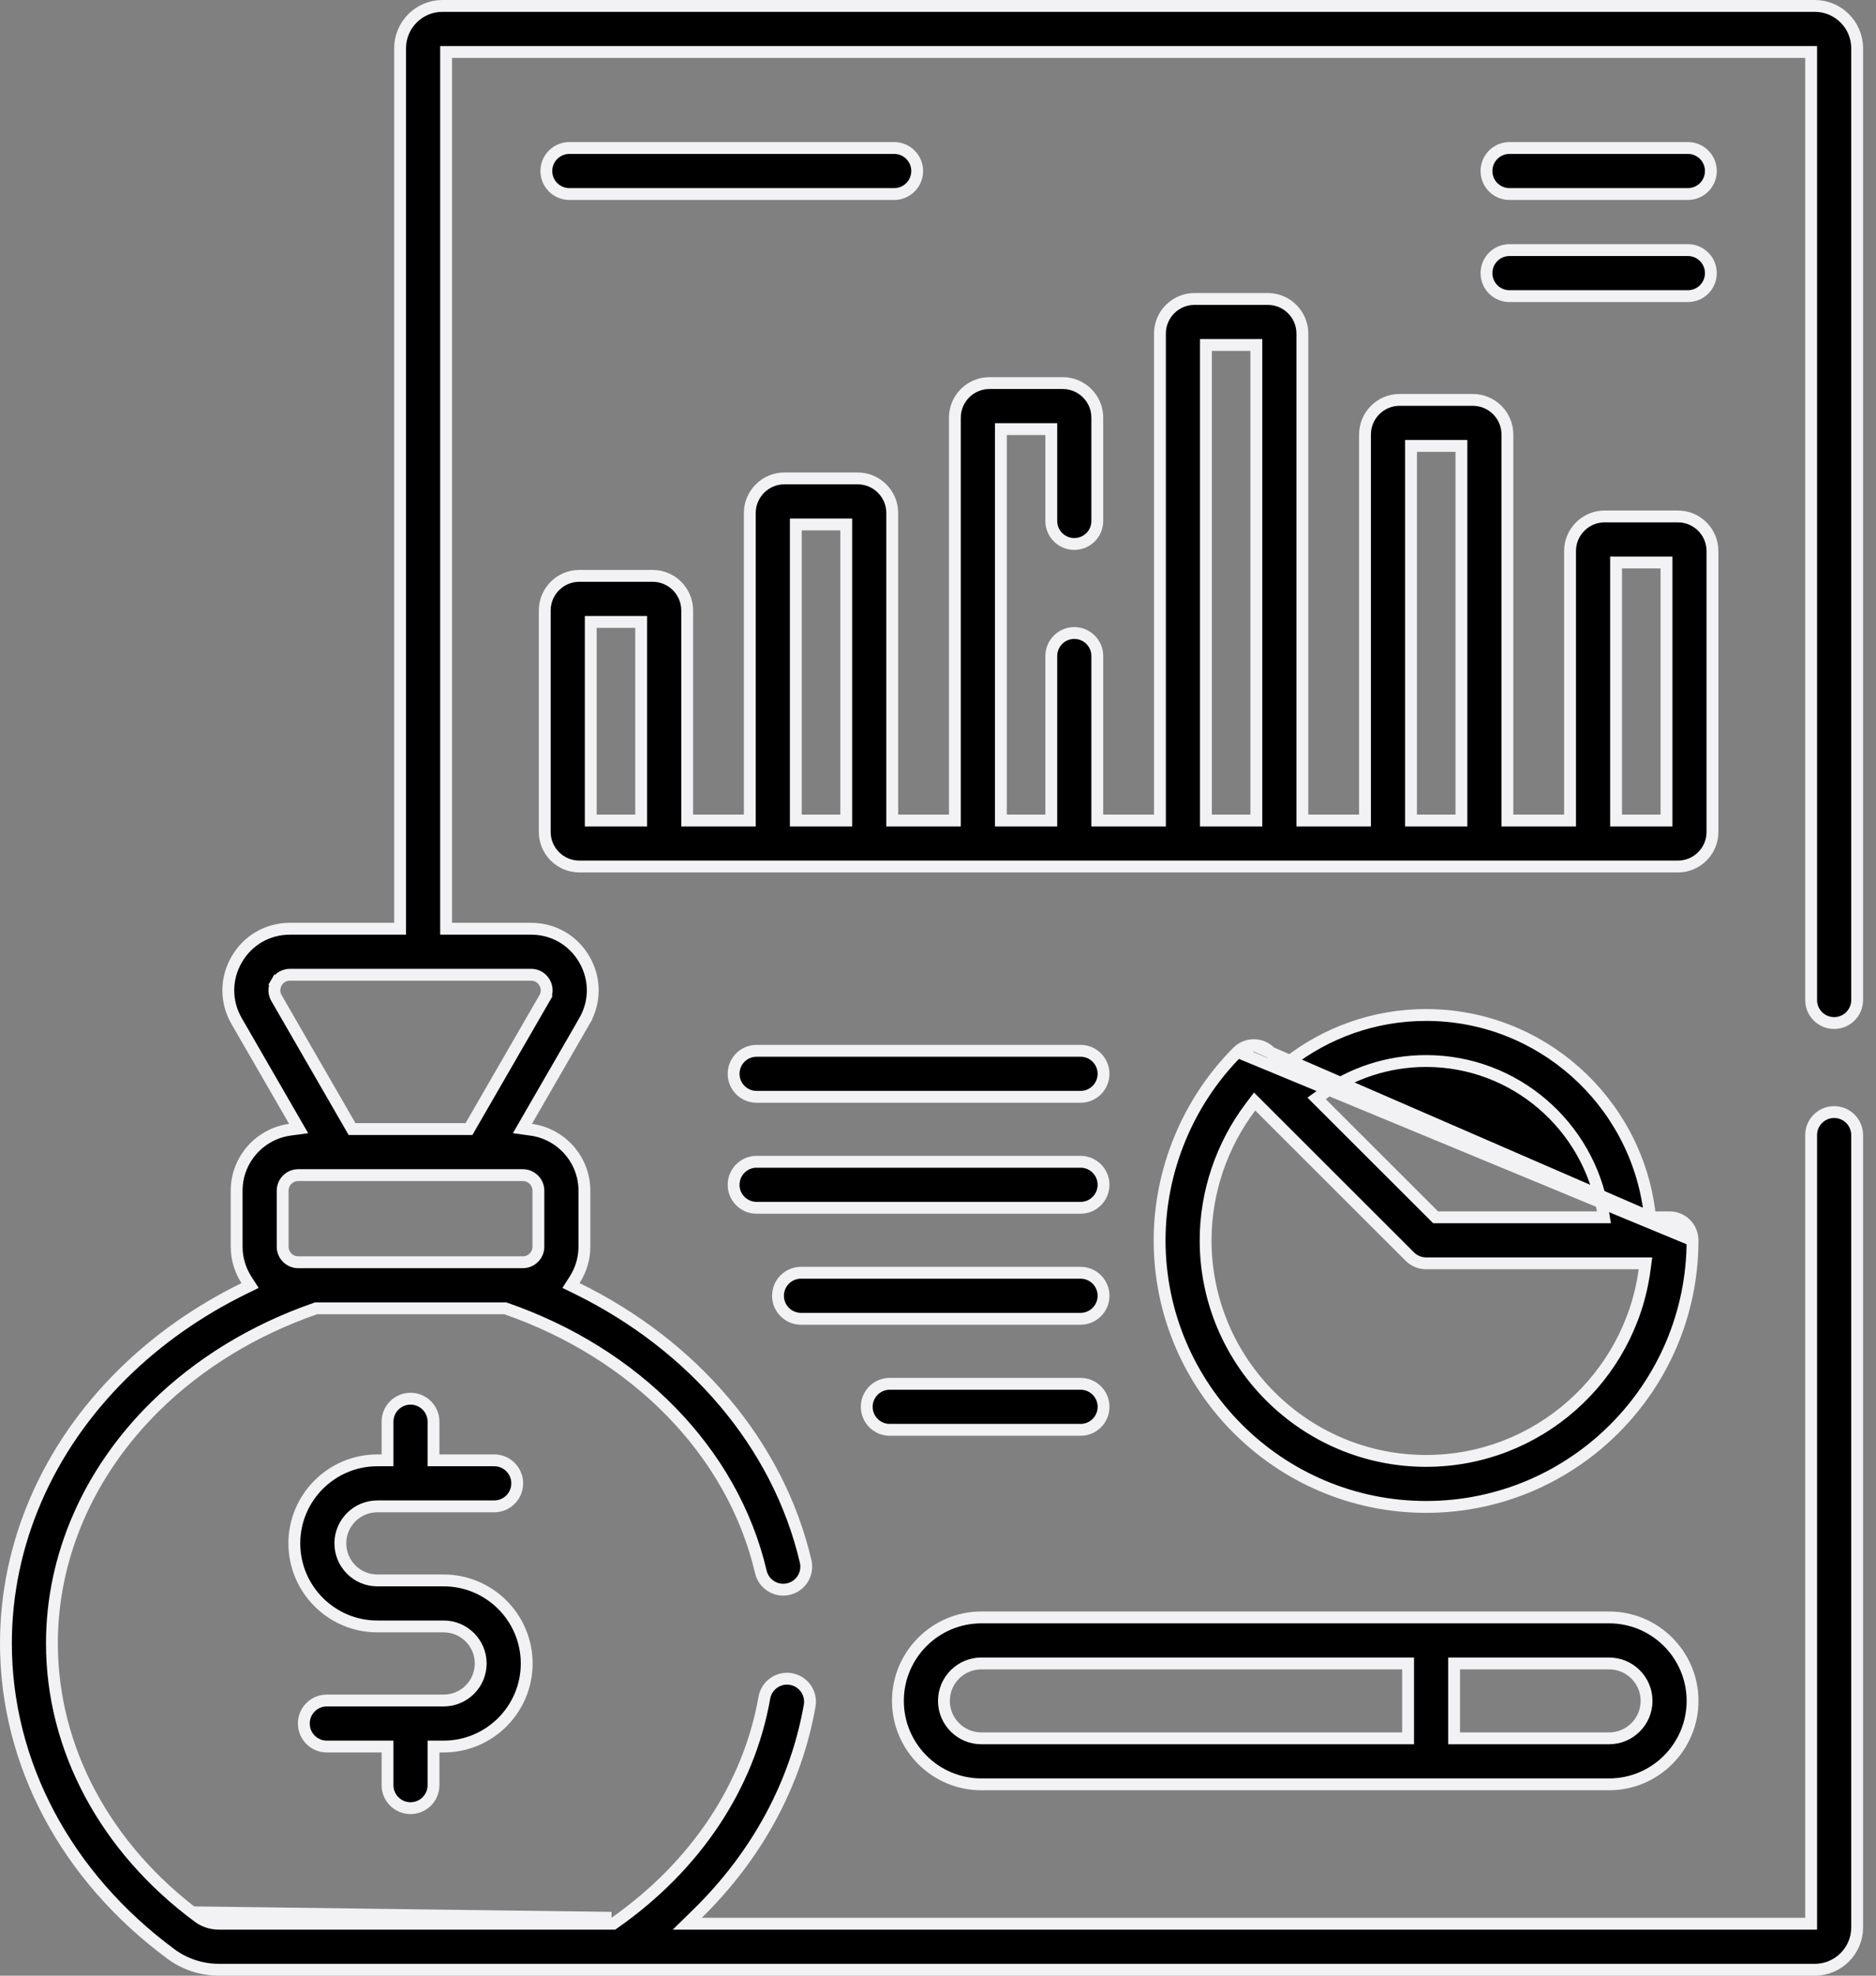
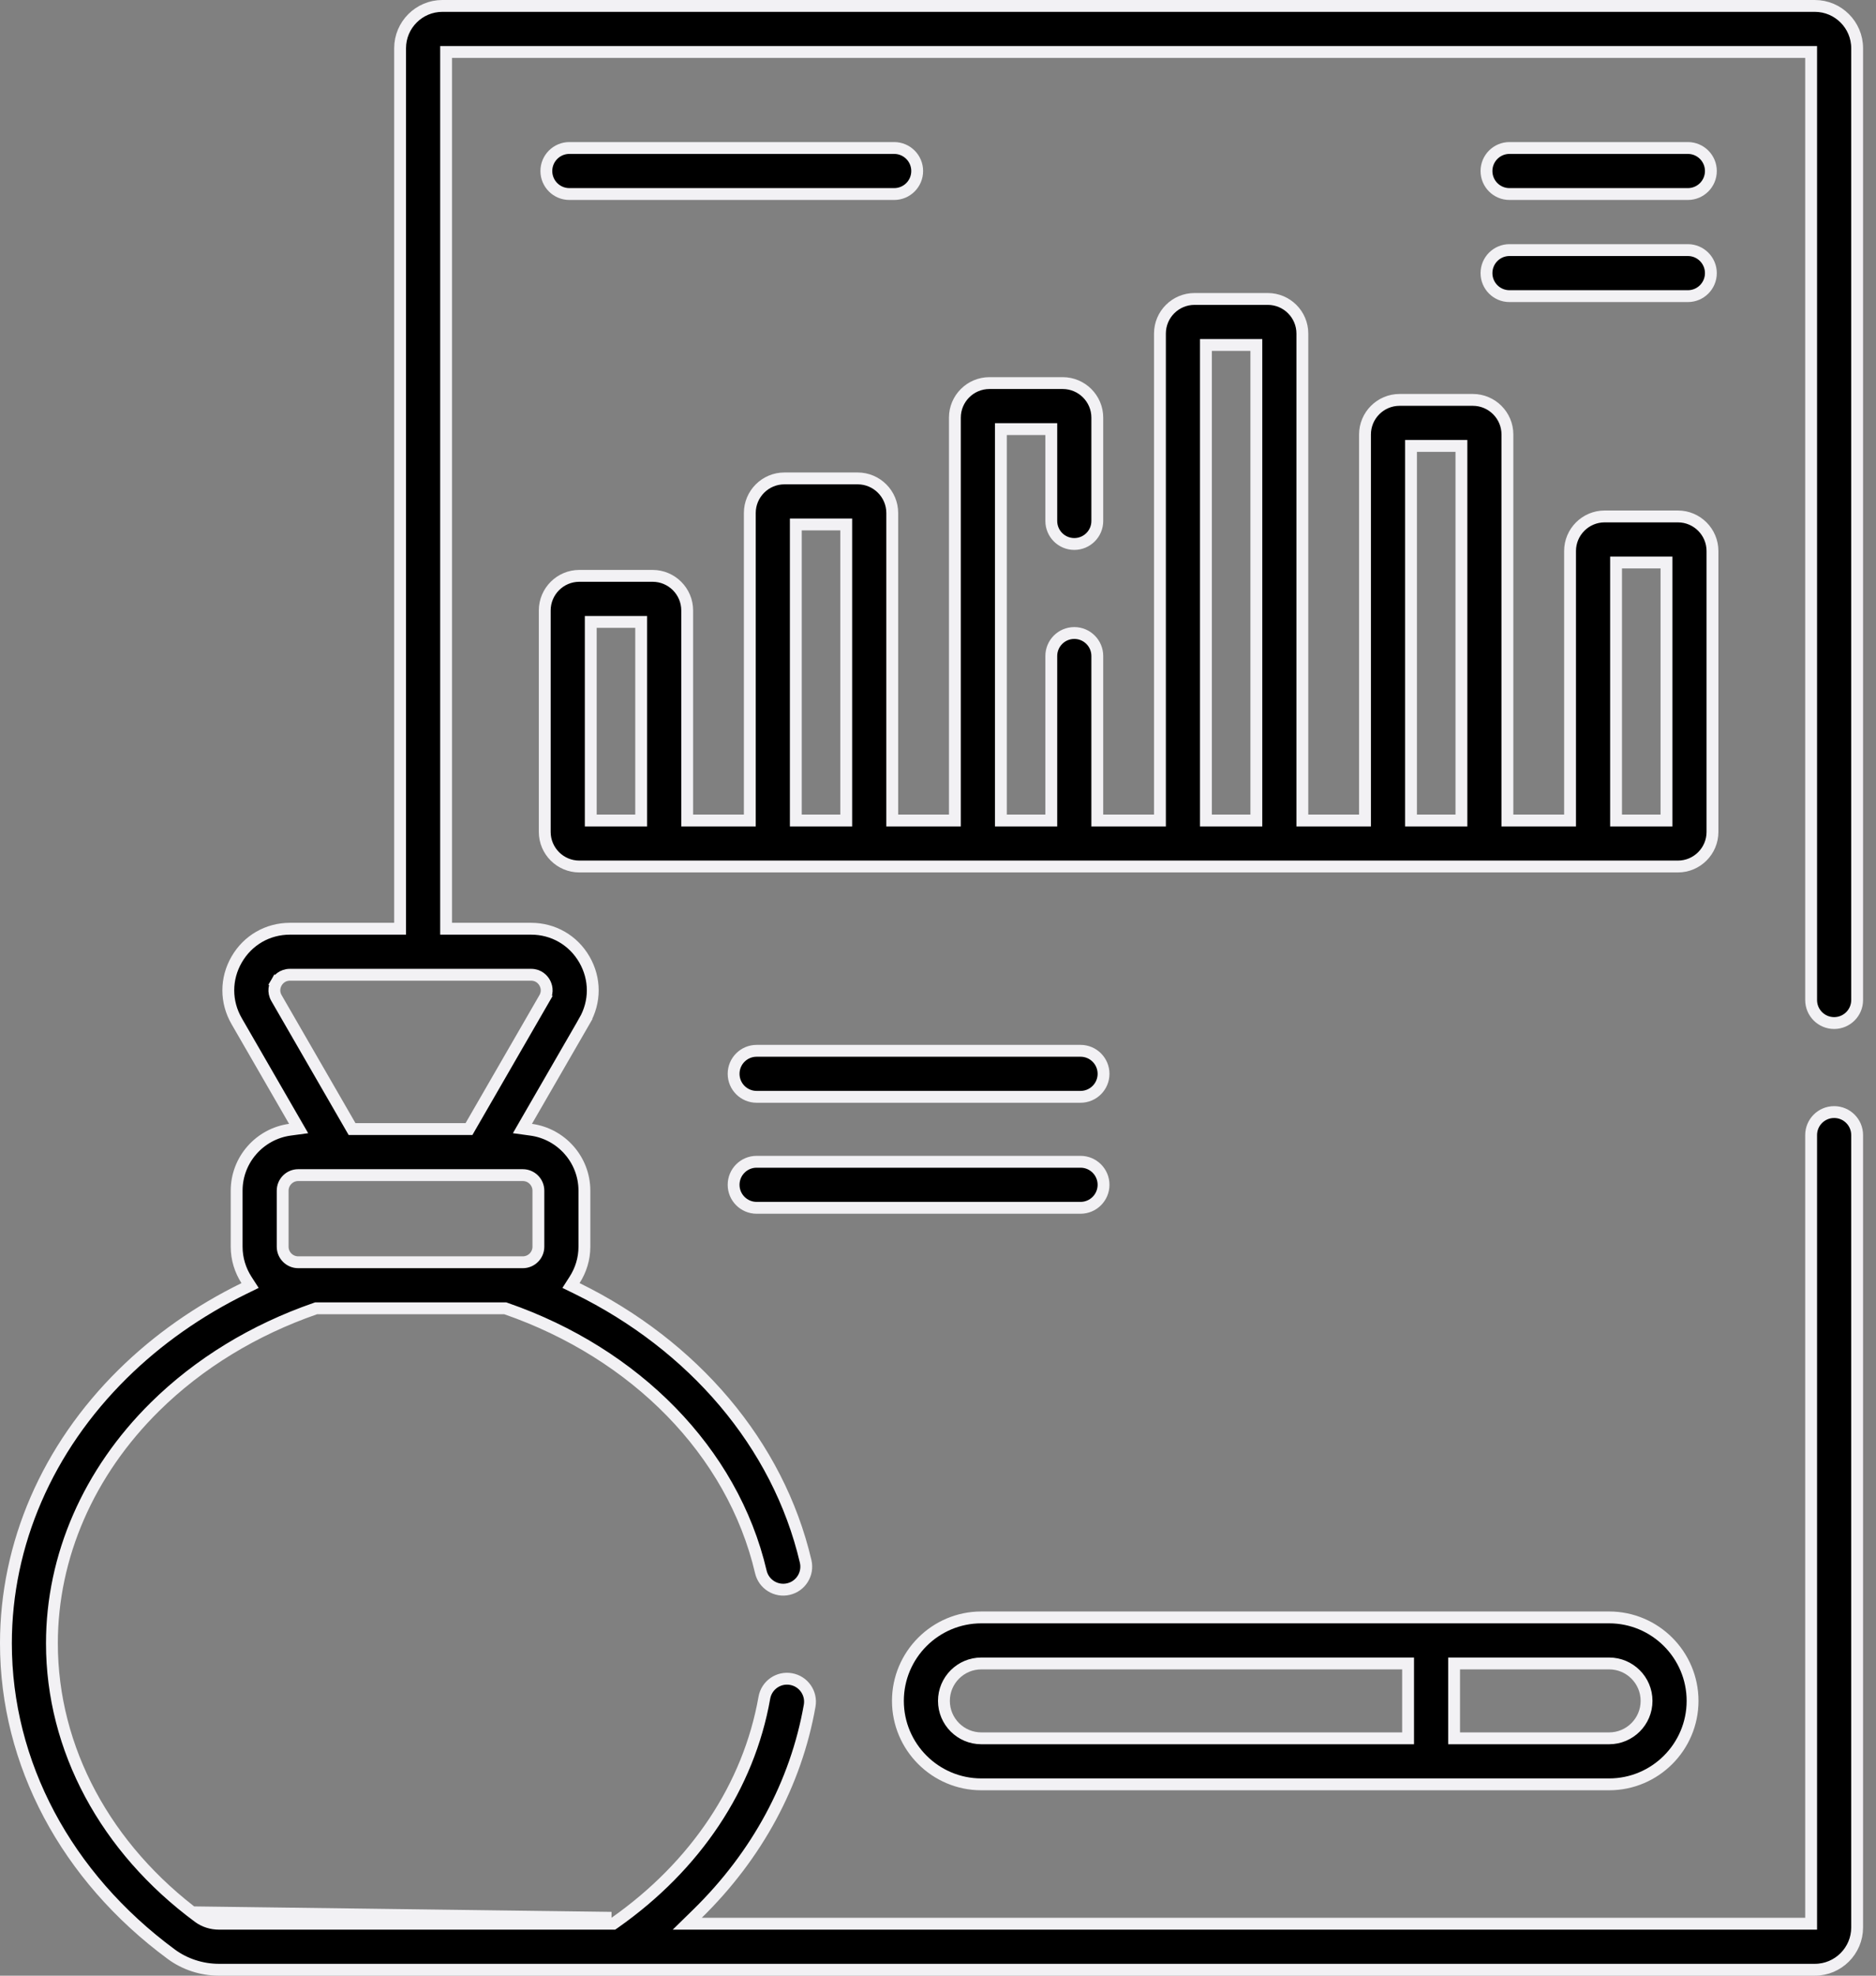
<svg xmlns="http://www.w3.org/2000/svg" width="95" height="100" viewBox="0 0 95 100" fill="none">
  <rect x="0" y="0" width="95" height="100" fill="#808080" stroke="none" />
  <path d="M19.961 47.008H20.261V46.708V2.441C20.261 1.261 21.221 0.3 22.402 0.3H91.903C93.084 0.3 94.045 1.261 94.045 2.441V50.617C94.045 51.261 93.523 51.782 92.88 51.782C92.237 51.782 91.715 51.261 91.715 50.617V2.93V2.63H91.415H22.89H22.59V2.93V46.708V47.008H22.89H26.893C28.022 47.008 29.029 47.59 29.594 48.567C30.158 49.544 30.158 50.708 29.594 51.685L29.854 51.835L29.594 51.685L26.678 56.734L26.455 57.121L26.898 57.182C28.418 57.389 29.594 58.693 29.594 60.267V63.102C29.594 63.72 29.41 64.296 29.097 64.782L28.915 65.066L29.218 65.214C35.084 68.09 39.403 73.081 40.798 79.031C40.944 79.658 40.556 80.285 39.929 80.431L39.929 80.431C39.302 80.579 38.676 80.189 38.529 79.563C37.096 73.445 32.144 68.495 25.633 66.237L25.585 66.22H25.534H16.059H16.009L15.961 66.237C12.87 67.308 10.082 68.999 7.85 71.201C4.489 74.518 2.629 78.771 2.629 83.179C2.629 88.517 5.347 93.566 10.058 97.04C10.35 97.255 10.716 97.37 11.087 97.37H30.965H31.059L31.137 97.316C35.227 94.441 37.916 90.416 38.707 85.931C38.819 85.297 39.423 84.874 40.056 84.986L40.056 84.986C40.69 85.097 41.113 85.701 41.001 86.335C40.305 90.282 38.333 93.912 35.327 96.856L34.802 97.37H35.537H91.415H91.715V97.07V57.453C91.715 56.809 92.237 56.288 92.88 56.288C93.523 56.288 94.045 56.809 94.045 57.453V97.559C94.045 98.739 93.084 99.7 91.903 99.7H31.419H22.402H11.088C10.217 99.7 9.36 99.42 8.675 98.915C3.344 94.984 0.3 89.247 0.3 83.179C0.3 78.154 2.396 73.31 6.214 69.543C7.983 67.797 10.066 66.339 12.361 65.215L12.664 65.067L12.481 64.784C12.168 64.297 11.984 63.721 11.984 63.102V60.267C11.984 58.693 13.16 57.389 14.68 57.181L15.123 57.121L14.899 56.734L11.984 51.685C11.42 50.708 11.42 49.544 11.984 48.567C12.548 47.59 13.556 47.008 14.684 47.008H19.961ZM11.087 97.07C10.776 97.07 10.473 96.974 10.236 96.799L30.965 97.07H11.087ZM23.575 57.149H23.749L23.835 56.999L27.576 50.52L27.316 50.37L27.576 50.52C27.774 50.177 27.656 49.871 27.576 49.732C27.496 49.593 27.289 49.338 26.893 49.338H14.684C14.288 49.338 14.082 49.593 14.001 49.732L14.261 49.882L14.001 49.732C13.921 49.871 13.804 50.177 14.002 50.52L14.002 50.52L17.742 56.999L17.829 57.149H18.002H23.575ZM27.264 63.102V60.267C27.264 59.832 26.91 59.479 26.475 59.479H15.102C14.667 59.479 14.314 59.832 14.314 60.267V63.102C14.314 63.537 14.667 63.89 15.102 63.89H26.475C26.91 63.89 27.264 63.537 27.264 63.102Z" fill="black" stroke="#F2F1F4" stroke-width="0.6" />
-   <path d="M22.253 88.402H21.953V88.702V90.356C21.953 91 21.432 91.521 20.789 91.521C20.145 91.521 19.624 91 19.624 90.356V88.702V88.402H19.324H16.55C15.906 88.402 15.385 87.881 15.385 87.237C15.385 86.594 15.906 86.072 16.55 86.072H22.468C23.502 86.072 24.343 85.232 24.343 84.198C24.343 83.164 23.502 82.323 22.468 82.323H19.109C16.791 82.323 14.905 80.437 14.905 78.119C14.905 75.801 16.791 73.915 19.109 73.915H19.324H19.624V73.615V71.961C19.624 71.317 20.145 70.796 20.789 70.796C21.432 70.796 21.953 71.317 21.953 71.961V73.615V73.915H22.253H25.027C25.671 73.915 26.192 74.437 26.192 75.08C26.192 75.724 25.671 76.245 25.027 76.245H19.109C18.075 76.245 17.235 77.085 17.235 78.119C17.235 79.153 18.075 79.994 19.109 79.994H22.468C24.786 79.994 26.672 81.88 26.672 84.198C26.672 86.516 24.786 88.402 22.468 88.402H22.253Z" fill="black" stroke="#F2F1F4" stroke-width="0.6" />
  <path d="M79.207 41.53H79.507V41.23V27.891C79.507 26.926 80.293 26.14 81.258 26.14H84.969C85.934 26.14 86.719 26.926 86.719 27.891V42.109C86.719 43.074 85.934 43.859 84.969 43.859H29.337C28.372 43.859 27.586 43.074 27.586 42.109V30.898C27.586 29.932 28.372 29.147 29.337 29.147H33.048C34.013 29.147 34.799 29.932 34.799 30.898V41.23V41.53H35.099H37.67H37.97V41.23V25.966C37.97 25.001 38.756 24.215 39.721 24.215H43.432C44.397 24.215 45.183 25.001 45.183 25.966V41.23V41.53H45.483H48.054H48.355V41.23V21.14C48.355 20.175 49.14 19.39 50.105 19.39H53.816C54.781 19.39 55.567 20.175 55.567 21.14V26.369C55.567 27.012 55.045 27.534 54.402 27.534C53.759 27.534 53.237 27.012 53.237 26.369V22.019V21.719H52.937H50.984H50.684V22.019V41.23V41.53H50.984H52.937H53.237V41.23V33.205C53.237 32.561 53.759 32.04 54.402 32.04C55.045 32.04 55.567 32.561 55.567 33.205V41.23V41.53H55.867H58.439H58.739V41.23V16.883C58.739 15.918 59.524 15.132 60.489 15.132H64.2C65.166 15.132 65.951 15.918 65.951 16.883V41.23V41.53H66.251H68.823H69.123V41.23V21.992C69.123 21.027 69.909 20.241 70.874 20.241H74.585C75.55 20.241 76.335 21.027 76.335 21.992V41.23V41.53H76.635H79.207ZM32.169 41.53H32.469V41.23V31.777V31.477H32.169H30.216H29.916V31.777V41.23V41.53H30.216H31.799H32.169ZM42.553 41.53H42.853V41.23V26.845V26.545H42.553H40.6H40.3V26.845V41.23V41.53H40.6H42.553ZM63.322 41.53H63.621V41.23V17.762V17.462H63.322H61.368H61.068V17.762V41.23V41.53H61.368H63.322ZM73.706 41.53H74.006V41.23V22.871V22.571H73.706H71.752H71.453V22.871V41.23V41.53H71.752H73.706ZM84.09 41.53H84.39V41.23V28.77V28.47H84.09H82.137H81.837V28.77V41.23V41.53H82.137H82.581H84.09Z" fill="black" stroke="#F2F1F4" stroke-width="0.6" />
-   <path d="M83.561 61.614L83.528 61.351C82.824 55.735 78.021 51.374 72.216 51.374C69.583 51.374 67.158 52.274 65.225 53.779L65.016 53.941L64.828 53.754L64.316 53.242C64.316 53.242 64.316 53.242 64.316 53.242C64.097 53.024 63.801 52.901 63.492 52.901H63.492H63.492H63.492H63.492H63.492H63.492H63.492H63.492H63.492H63.492H63.492H63.492H63.492H63.492H63.492H63.492H63.492H63.492H63.492H63.492H63.492H63.492H63.492H63.492H63.492H63.492H63.492H63.492H63.492H63.492H63.492H63.492H63.492H63.492H63.492H63.492H63.492H63.492H63.492H63.492H63.492H63.492H63.492H63.492H63.492H63.492H63.492H63.492H63.492H63.492H63.492H63.492H63.492H63.492H63.492H63.492H63.492H63.492H63.492H63.492H63.492H63.492H63.492H63.492H63.492H63.492H63.492H63.492H63.492H63.492H63.492H63.492H63.492H63.492H63.492H63.492H63.492H63.492H63.492H63.492H63.492H63.492H63.492H63.492H63.492H63.492H63.492H63.492H63.492H63.492H63.492H63.492H63.492H63.492H63.492H63.492H63.492H63.492H63.492H63.492H63.492H63.492H63.492H63.492H63.492H63.492H63.492H63.492H63.492H63.492H63.492H63.492H63.492H63.492H63.492H63.492H63.492H63.492H63.492H63.492H63.492H63.492H63.492H63.492H63.492H63.492H63.492H63.492H63.492H63.492H63.492H63.492H63.492H63.492H63.492H63.492H63.492H63.492H63.492H63.492H63.492H63.492H63.492H63.492H63.492H63.492H63.492H63.492H63.492H63.492H63.492H63.492H63.492H63.492H63.492H63.492H63.492H63.492H63.492H63.492H63.492H63.492H63.492H63.492H63.492H63.492H63.492H63.492H63.492H63.492H63.492H63.492H63.492H63.492H63.492H63.492H63.492H63.492H63.492H63.492H63.492H63.492H63.492H63.492H63.492H63.492H63.492H63.492H63.492H63.492L83.561 61.614ZM83.561 61.614H83.826M83.561 61.614H83.826M83.826 61.614H84.546C85.189 61.614 85.711 62.136 85.71 62.779V62.779M83.826 61.614L85.71 62.779M85.71 62.779C85.71 70.219 79.657 76.273 72.216 76.273C64.776 76.273 58.722 70.219 58.722 62.779C58.722 59.23 60.161 55.754 62.668 53.243M85.71 62.779L62.668 53.243M62.668 53.243C62.886 53.025 63.183 52.902 63.491 52.901L62.668 53.243ZM80.867 61.614H81.222L81.163 61.264C80.439 56.979 76.705 53.704 72.216 53.704C70.258 53.704 68.444 54.33 66.96 55.388L66.671 55.594L66.922 55.845L72.611 61.526L72.698 61.614H72.823H80.867ZM63.777 55.997L63.534 55.754L63.326 56.029C61.868 57.958 61.052 60.347 61.052 62.779C61.052 68.935 66.06 73.944 72.216 73.944C77.863 73.944 82.543 69.731 83.28 64.284L83.326 63.944H82.983H72.216C71.908 63.944 71.612 63.821 71.393 63.603C71.393 63.603 71.393 63.603 71.393 63.603L63.777 55.997Z" fill="black" stroke="#F2F1F4" stroke-width="0.6" />
  <path d="M54.718 55.516H38.315C37.672 55.516 37.15 54.995 37.15 54.352C37.15 53.708 37.672 53.187 38.315 53.187H54.718C55.361 53.187 55.883 53.708 55.883 54.352C55.883 54.995 55.361 55.516 54.718 55.516Z" fill="black" stroke="#F2F1F4" stroke-width="0.6" />
  <path d="M54.718 61.134H38.315C37.672 61.134 37.15 60.612 37.15 59.969C37.15 59.325 37.672 58.804 38.315 58.804H54.718C55.361 58.804 55.883 59.325 55.883 59.969C55.883 60.612 55.361 61.134 54.718 61.134Z" fill="black" stroke="#F2F1F4" stroke-width="0.6" />
-   <path d="M54.719 66.751H40.562C39.919 66.751 39.398 66.229 39.398 65.586C39.398 64.942 39.919 64.421 40.562 64.421H54.719C55.362 64.421 55.883 64.942 55.883 65.586C55.883 66.229 55.362 66.751 54.719 66.751Z" fill="black" stroke="#F2F1F4" stroke-width="0.6" />
-   <path d="M54.719 72.372H45.057C44.413 72.372 43.892 71.85 43.892 71.207C43.892 70.564 44.413 70.042 45.057 70.042H54.719C55.362 70.042 55.884 70.564 55.884 71.207C55.884 71.85 55.362 72.372 54.719 72.372Z" fill="black" stroke="#F2F1F4" stroke-width="0.6" />
  <path d="M46.446 8.656C46.446 9.3 45.924 9.821 45.281 9.821H28.832C28.189 9.821 27.667 9.3 27.667 8.656C27.667 8.013 28.189 7.491 28.832 7.491H45.281C45.924 7.491 46.446 8.013 46.446 8.656Z" fill="black" stroke="#F2F1F4" stroke-width="0.6" />
  <path d="M85.473 9.821H76.439C75.796 9.821 75.275 9.3 75.275 8.656C75.275 8.013 75.796 7.491 76.439 7.491H85.473C86.117 7.491 86.638 8.013 86.638 8.656C86.638 9.3 86.117 9.821 85.473 9.821Z" fill="black" stroke="#F2F1F4" stroke-width="0.6" />
  <path d="M85.473 14.989H76.439C75.796 14.989 75.275 14.468 75.275 13.824C75.275 13.181 75.796 12.659 76.439 12.659H85.473C86.117 12.659 86.638 13.181 86.638 13.824C86.638 14.468 86.117 14.989 85.473 14.989Z" fill="black" stroke="#F2F1F4" stroke-width="0.6" />
  <path d="M73.935 84.196H73.635V84.496V87.686V87.986H73.935H81.486C82.531 87.986 83.381 87.136 83.381 86.091C83.381 85.046 82.531 84.196 81.486 84.196H73.935ZM71.305 84.496V84.196H71.005H49.695C48.65 84.196 47.8 85.046 47.8 86.091C47.8 87.136 48.65 87.986 49.695 87.986H71.005H71.305V87.686V84.496ZM81.486 90.315H49.695C47.366 90.315 45.47 88.42 45.47 86.091C45.47 83.762 47.366 81.866 49.695 81.866H81.486C83.815 81.866 85.711 83.762 85.711 86.091C85.711 88.42 83.815 90.315 81.486 90.315Z" fill="black" stroke="#F2F1F4" stroke-width="0.6" />
</svg>